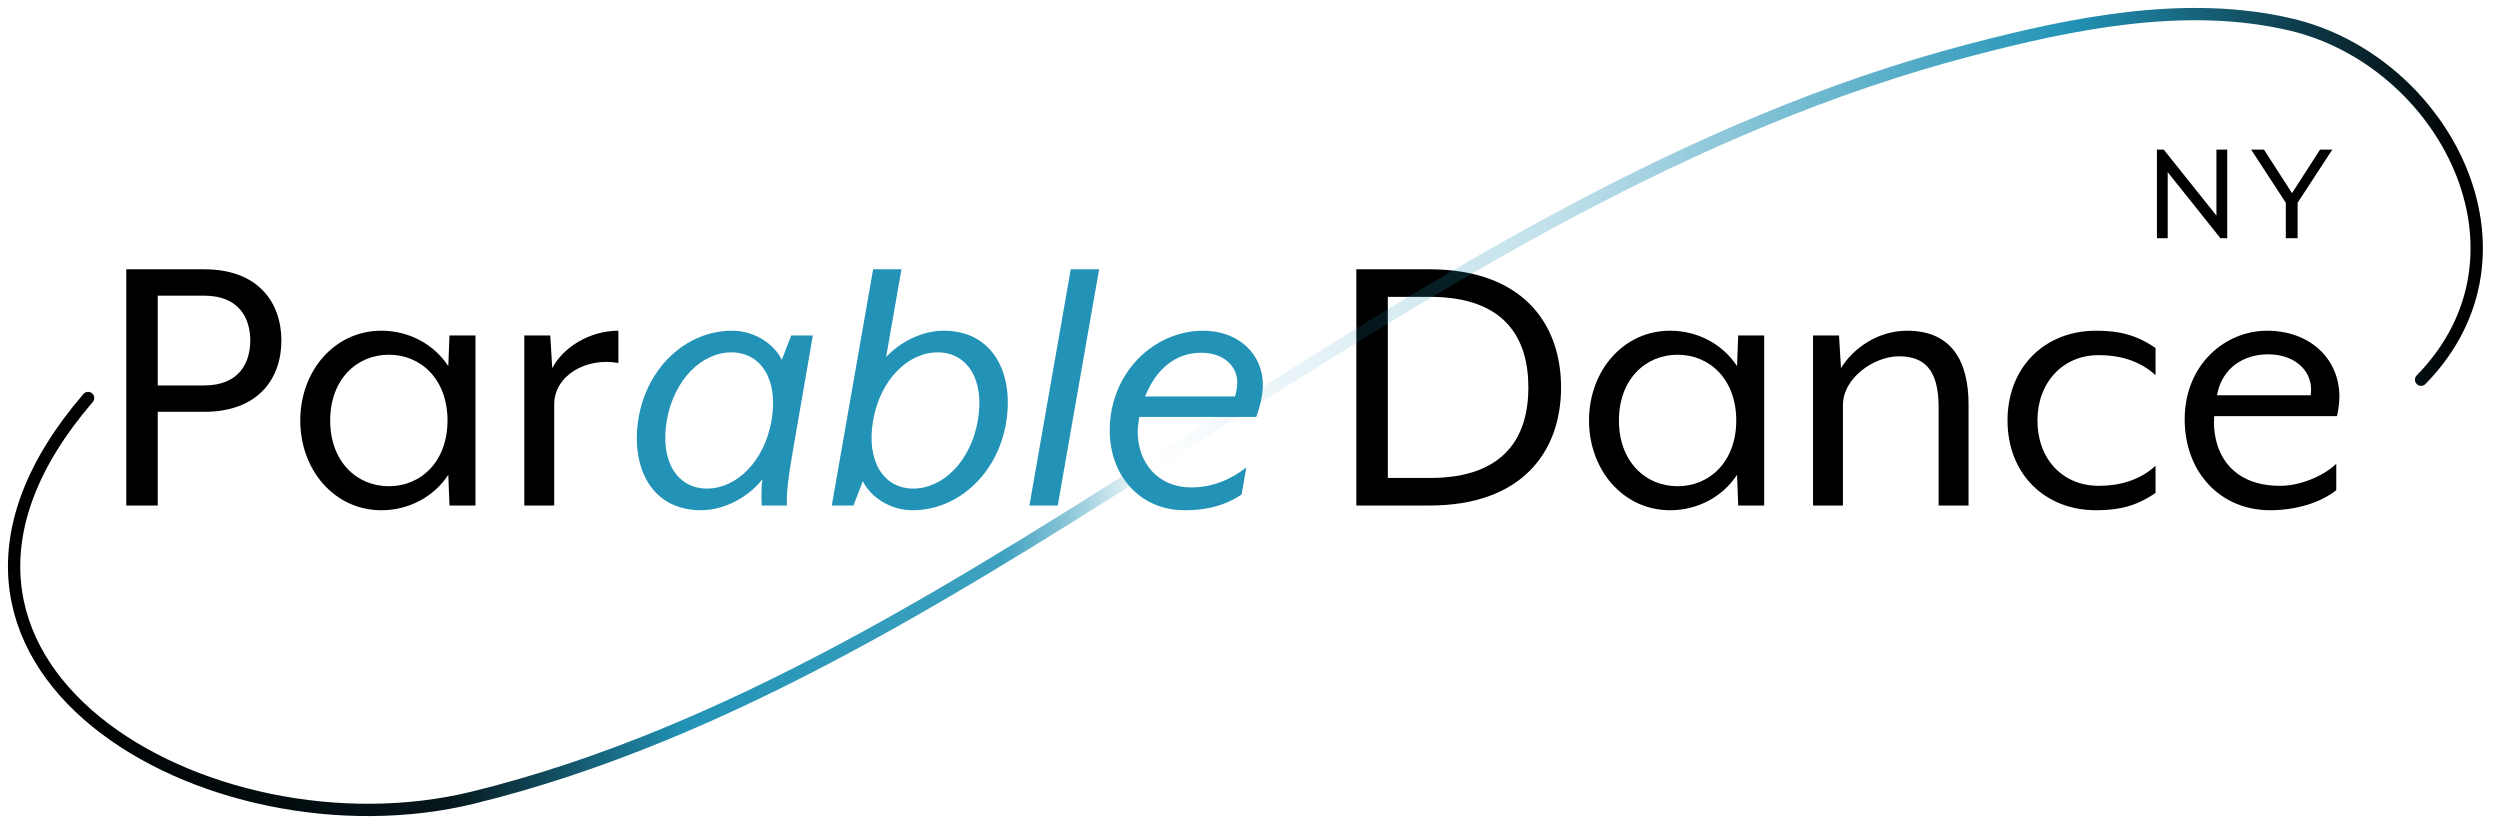
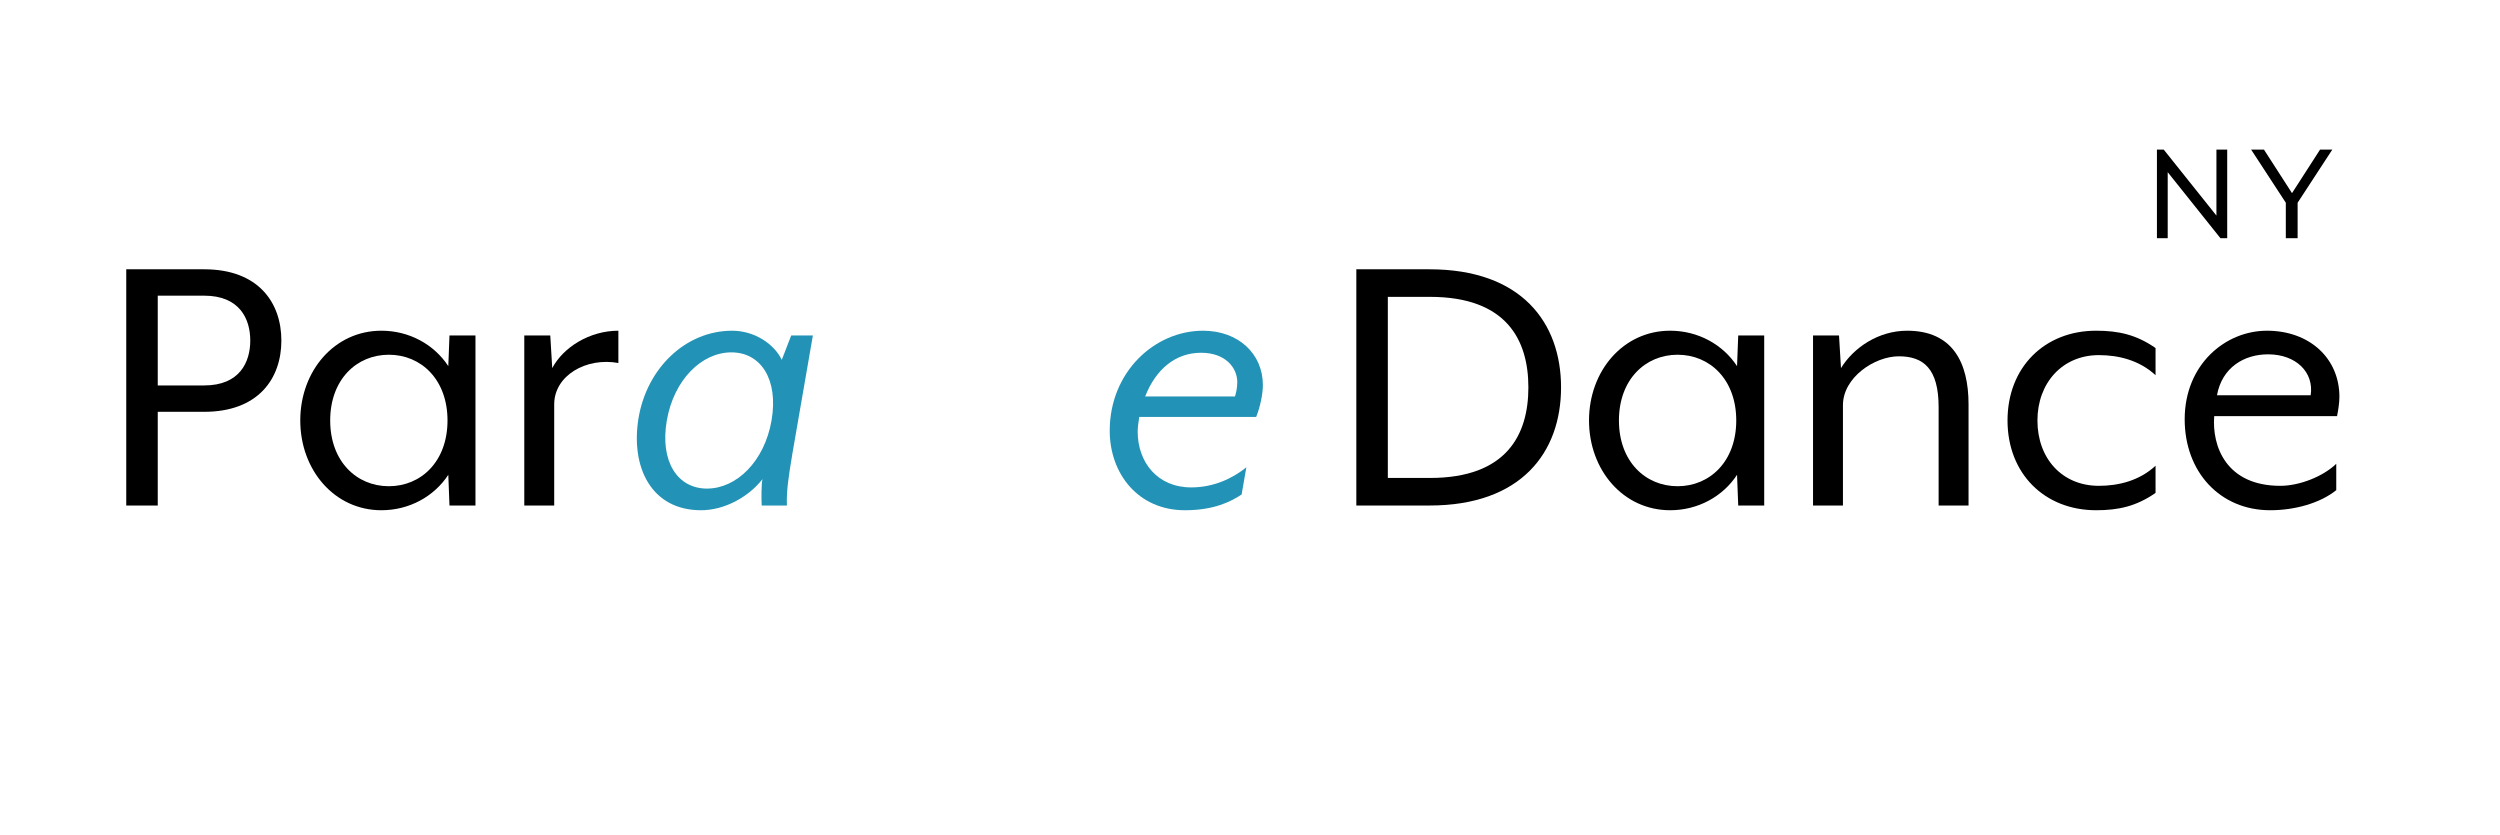
<svg xmlns="http://www.w3.org/2000/svg" width="100%" height="100%" viewBox="0 0 1270 424" version="1.1" xml:space="preserve" style="fill-rule:evenodd;clip-rule:evenodd;stroke-linecap:round;stroke-linejoin:round;stroke-miterlimit:1.5;">
  <g id="Layer1">
    <path d="M64.136,256.801l16,0l-0,-47.6l23.6,0c27.4,0 39.2,-16.8 39.2,-36.2c-0,-19.4 -11.8,-36.2 -39.2,-36.2l-39.6,0l-0,120Zm16,-61l-0,-45.6l23.6,0c18,0 23.4,11.8 23.4,22.8c-0,11 -5.4,22.8 -23.4,22.8l-23.6,0Z" style="fill-rule:nonzero;" />
    <path d="M193.736,259.201c14.2,0 26.8,-7 34,-18l0.6,15.6l13.2,0l-0,-86.4l-13.2,0l-0.6,15.6c-7.2,-11 -19.8,-18 -34,-18c-23.8,0 -41.2,20.4 -41.2,45.6c-0,25.2 17.4,45.6 41.2,45.6Zm3.8,-12.2c-16.4,0 -29.8,-12.6 -29.8,-33.4c-0,-20.8 13.4,-33.4 29.8,-33.4c16.4,0 29.8,12.6 29.8,33.4c-0,20.8 -13.4,33.4 -29.8,33.4Z" style="fill-rule:nonzero;" />
    <path d="M266.336,256.801l15.2,0l-0,-51.4c-0,-14.6 16.2,-24 32.6,-21l-0,-16.4c-14.6,0 -28,8.4 -33.6,19l-1,-16.6l-13.2,0l-0,86.4Z" style="fill-rule:nonzero;" />
    <path d="M356.142,259.201c11.8,0 24,-6.6 31.2,-15.8c-0.6,2.4 -0.6,10 -0.4,13.4l12.8,0c-0.2,-7.4 0.6,-13.2 2.8,-26.4l10.4,-60l-11,0l-4.8,12.4c-3.8,-8 -13.8,-14.8 -25.2,-14.8c-23.6,0 -43.4,19 -47.6,44.6c-4,24.6 6.4,46.6 31.8,46.6Zm3,-11c-15,0 -24,-13.8 -20.4,-34.6c3.6,-20.8 17.8,-34.6 32.8,-34.6c15,0 24,13.8 20.4,34.6c-3.6,20.8 -17.8,34.6 -32.8,34.6Z" style="fill:#2293b6;fill-rule:nonzero;" />
-     <path d="M443.542,136.801l-21,120l11,0l4.8,-12.4c3.8,8 13.8,14.8 25.2,14.8c23.6,0 43.4,-19 47.6,-44.6c4,-24.6 -6.4,-46.6 -31.8,-46.6c-10.8,0 -22,5.6 -29.2,13.4l7.8,-44.6l-14.4,0Zm32.8,42.2c15,0 24,13.8 20.4,34.6c-3.6,20.8 -17.8,34.6 -32.8,34.6c-15,0 -24,-13.8 -20.4,-34.6c3.6,-20.8 17.8,-34.6 32.8,-34.6Z" style="fill:#2293b6;fill-rule:nonzero;" />
-     <path d="M522.942,256.801l14.4,0l21,-120l-14.4,0l-21,120Z" style="fill:#2293b6;fill-rule:nonzero;" />
    <path d="M581.742,201.401c5.4,-13.8 15.4,-22.2 28.4,-22.2c12.4,0 18.4,7.6 18.4,15c0,3 -0.8,6.2 -1.2,7.2l-45.6,0Zm20.2,57.8c14.8,0 23.4,-4.4 28.8,-8l2.4,-13.8c-7.2,5.8 -16.8,10.2 -28,10.2c-17.2,0 -27.2,-12.8 -27.2,-28.4c0,-2 0.4,-4.8 0.8,-7.4l59.4,0c2,-5 3.4,-11.6 3.4,-16.2c0,-16 -12.6,-27.6 -30.4,-27.6c-24.6,0 -47.4,21 -47.4,50.8c0,21.8 14.4,40.4 38.2,40.4Z" style="fill:#2293b6;fill-rule:nonzero;" />
    <path d="M689.017,256.801l37.2,0c46.6,0 66.8,-27 66.8,-60c-0,-33 -20.2,-60 -66.8,-60l-37.2,0l-0,120Zm16,-14l-0,-92l21.4,0c39,0 50,22 50,46c-0,24 -11,46 -50,46l-21.4,0Z" style="fill-rule:nonzero;" />
    <path d="M848.417,259.201c14.2,0 26.8,-7 34,-18l0.6,15.6l13.2,0l-0,-86.4l-13.2,0l-0.6,15.6c-7.2,-11 -19.8,-18 -34,-18c-23.8,0 -41.2,20.4 -41.2,45.6c-0,25.2 17.4,45.6 41.2,45.6Zm3.8,-12.2c-16.4,0 -29.8,-12.6 -29.8,-33.4c-0,-20.8 13.4,-33.4 29.8,-33.4c16.4,0 29.8,12.6 29.8,33.4c-0,20.8 -13.4,33.4 -29.8,33.4Z" style="fill-rule:nonzero;" />
    <path d="M921.017,256.801l15.2,0l-0,-51c-0,-14 16,-24.8 28.4,-24.8c12.6,0 20.2,6.4 20.2,25.8l-0,50l15.2,0l-0,-51.4c-0,-21.4 -8.2,-37.4 -31.2,-37.4c-14.6,0 -27.2,8.6 -33.6,19l-1,-16.6l-13.2,0l-0,86.4Z" style="fill-rule:nonzero;" />
    <path d="M1064.82,259.201c11.4,0 20.4,-2 30.2,-8.8l-0,-13.8c-8.2,7.6 -18.8,10.2 -28.8,10.2c-18.6,0 -31.2,-13.8 -31.2,-33.2c-0,-19 12.6,-33.2 31.2,-33.2c10,0 20.6,2.6 28.8,10.2l-0,-13.8c-9.8,-6.8 -18.8,-8.8 -30.2,-8.8c-26.2,0 -45,18.6 -45,45.6c-0,27 18.8,45.6 45,45.6Z" style="fill-rule:nonzero;" />
    <path d="M1153.22,259.201c12.6,0 25.4,-3.6 33.6,-10.2l-0,-13.4c-6.6,6.4 -18.6,11.2 -28.4,11.2c-27.6,0 -34.8,-20.2 -33.6,-35.4l62.4,0c0.6,-3 1.2,-6.8 1.2,-9.8c-0,-19.6 -15.2,-33.6 -36.8,-33.6c-21.2,0 -41.8,17.2 -41.8,45c-0,26.8 18,46.2 43.4,46.2Zm-27,-58.4c2.6,-14.2 13.8,-20.8 26,-20.8c14.2,0 23.4,9.2 21.6,20.8l-47.6,0Z" style="fill-rule:nonzero;" />
-     <path d="M44.758,202.18c-116.031,134.783 61.379,235.907 195.563,203.01c260.929,-63.97 475.606,-305.244 760.538,-379.795c51.966,-13.597 109.608,-25.483 163.013,-12.892c77.367,18.241 129.223,115.88 66.042,180.385" style="fill:none;stroke:url(#_Linear1);stroke-width:6.25px;" />
    <path d="M1095.72,120.991l5.475,0l-0,-33.525l26.775,33.525l3.45,0l-0,-45l-5.475,0l-0,33.525l-26.775,-33.525l-3.45,0l-0,45Z" style="fill-rule:nonzero;" />
    <path d="M1161.19,120.991l6,0l-0,-18l17.625,-27l-6.225,0l-14.25,22.125l-14.25,-22.125l-6.525,0l17.625,27l-0,18Z" style="fill-rule:nonzero;" />
  </g>
  <defs>
    <linearGradient id="_Linear1" x1="0" y1="0" x2="1" y2="0" gradientUnits="userSpaceOnUse" gradientTransform="matrix(1251.01,0,0,404.28,7.165,209.305)">
      <stop offset="0" style="stop-color:#000;stop-opacity:1" />
      <stop offset="0.17" style="stop-color:#05151a;stop-opacity:1" />
      <stop offset="0.27" style="stop-color:#2293b6;stop-opacity:1" />
      <stop offset="0.4" style="stop-color:#2293b6;stop-opacity:0.87" />
      <stop offset="0.43" style="stop-color:#2293b6;stop-opacity:0.48" />
      <stop offset="0.46" style="stop-color:#2293b6;stop-opacity:0" />
      <stop offset="0.63" style="stop-color:#2293b6;stop-opacity:0.29" />
      <stop offset="0.84" style="stop-color:#2293b6;stop-opacity:1" />
      <stop offset="1" style="stop-color:#000;stop-opacity:1" />
    </linearGradient>
  </defs>
</svg>